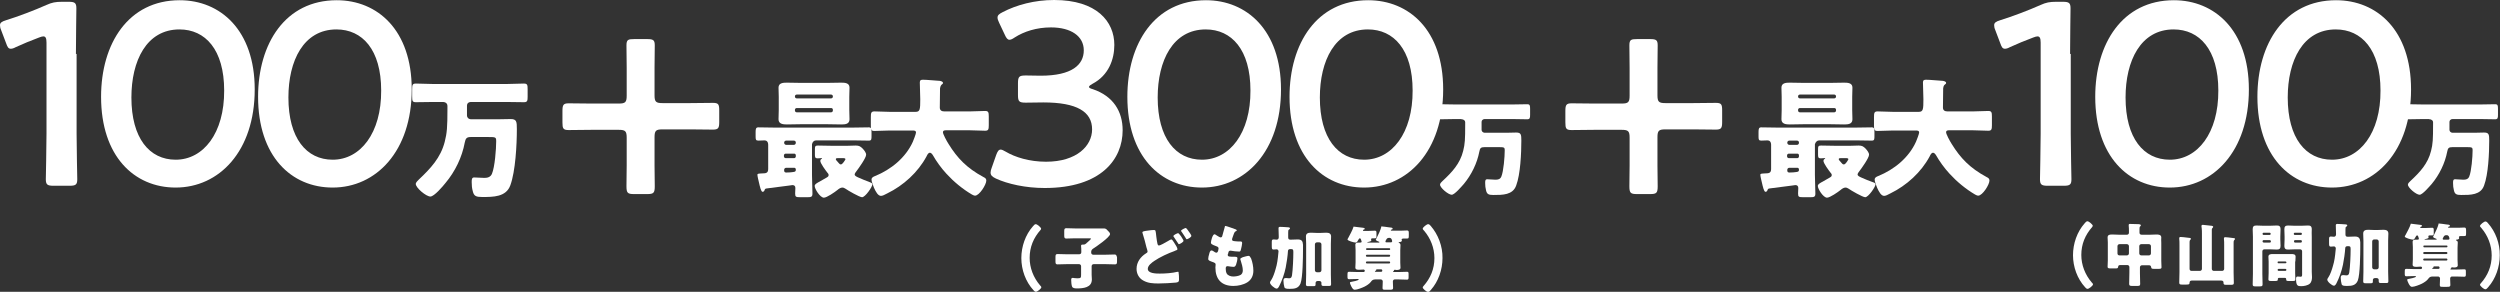
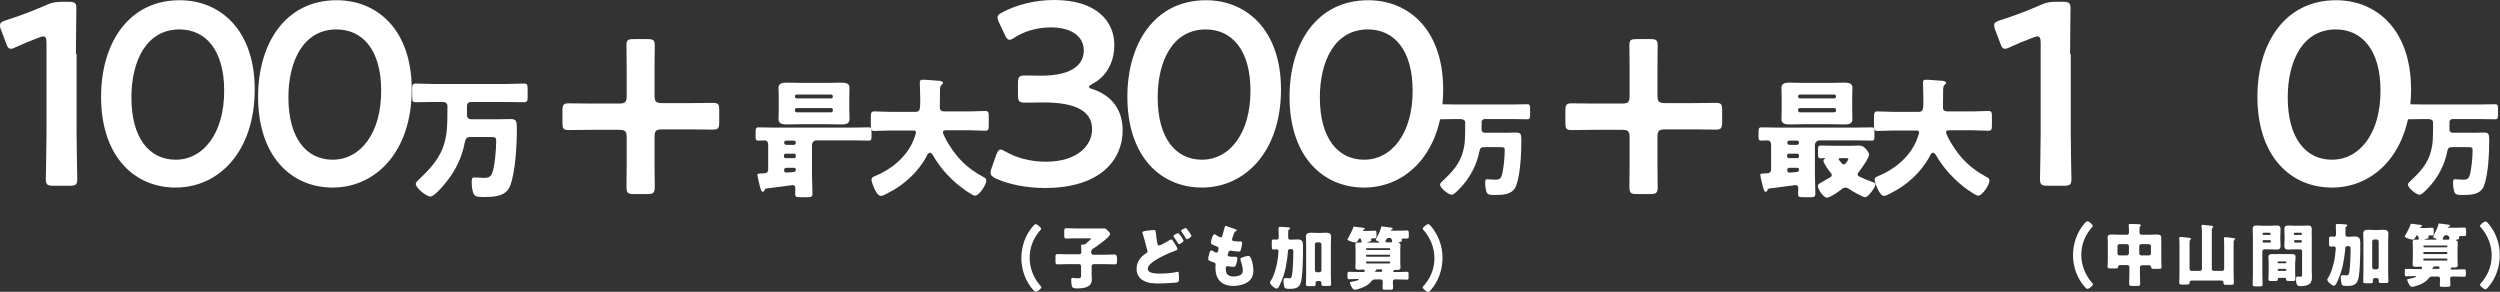
<svg xmlns="http://www.w3.org/2000/svg" version="1.1" id="レイヤー_1" x="0px" y="0px" viewBox="0 0 1113 129.9" style="enable-background:new 0 0 1113 129.9;" xml:space="preserve">
  <rect x="0" y="0" width="1113" height="129.9" fill="#333333" stroke="none" />
  <style type="text/css">
	.st0{fill:#FFFFFF;}
</style>
  <g>
    <path class="st0" d="M33.8,24c0-6.7,0.2-18.5,0.2-20.3c0-2.4-0.7-2.9-3.4-2.9h-3.1c-2.7,0-4.4,0.3-6.8,1.4C15.3,4.6,8.2,7.3,2.7,9   C0.7,9.6,0,10.2,0,11.2c0,0.6,0.1,1.3,0.5,2.2l2.2,5.8c0.6,1.7,1,2.5,2.1,2.5c0.6,0,1.3-0.2,2.2-0.7c3-1.4,6.9-3,10.4-4.3   c0.8-0.3,1.4-0.5,1.9-0.5c1,0,1.4,0.8,1.4,2.8v40.5c0,6.7-0.3,18.9-0.3,20.3c0,2.4,0.7,2.9,3.4,2.9h7.2c2.7,0,3.4-0.5,3.4-2.9   c0-1.4-0.3-13.6-0.3-20.3V24z" />
    <path class="st0" d="M80,0.1c-22.8,0-35,19.2-35,43c0,26.4,14.7,40.4,33.2,40.4c19.3,0,35.2-16.1,35.2-43.7   C113.4,13.4,98.1,0.1,80,0.1z M78.2,71.1c-11.7,0-19.7-9.6-19.7-27.7c0-16.3,6.7-30.3,21.4-30.3c11.5,0,19.9,9,19.9,27.2   C99.9,59.2,90.6,71.1,78.2,71.1z" />
    <path class="st0" d="M149.9,0.1c-22.8,0-35,19.2-35,43c0,26.4,14.7,40.4,33.2,40.4c19.3,0,35.2-16.1,35.2-43.7   C183.3,13.4,168.1,0.1,149.9,0.1z M148.1,71.1c-11.7,0-19.7-9.6-19.7-27.7c0-16.3,6.7-30.3,21.4-30.3c11.5,0,19.9,9,19.9,27.2   C169.8,59.2,160.5,71.1,148.1,71.1z" />
    <path class="st0" d="M197.1,45.4c1.5,0,2.1,0.9,2.1,1.7v1.4c0,8.1-0.2,10.7-1.2,14.6c-1.8,7.1-6.3,11.9-11.5,16.8   c-0.5,0.5-1.4,1.3-1.4,2c0,1.7,4.6,5.6,6.5,5.6c1.7,0,5.6-4.6,6.7-6c4.3-5.1,7.4-11.5,8.6-18c0.4-1.9,0.8-2.5,2.8-2.5h7.3   c3.7,0,3.9,0,3.9,1.9c0,3.4-0.6,11.5-1.9,14.5c-0.6,1.4-1.9,1.8-3.3,1.8c-1.5,0-3.3-0.2-4.6-0.2c-1.1,0-1.1,1-1.1,2.1   c0,1.4,0.1,2.7,0.5,4.1c0.5,2.1,1.5,2.5,4.1,2.5c5.1,0,10.7,0,12.6-5.2c2.3-6.3,2.9-18.1,2.9-25c0-3.4-0.1-4.5-2.8-4.5   c-1.9,0-4.1,0.1-5.6,0.1h-11.9c-1.3,0-1.9-0.9-1.9-1.6V47c0-0.8,0.5-1.6,1.9-1.6h15.6c2.7,0,5.3,0.1,7.9,0.1c1.5,0,1.6-0.7,1.6-2.5   v-3.2c0-2-0.1-2.6-1.7-2.6c-2.6,0-5.2,0.2-7.8,0.2H193c-2.6,0-5.2-0.2-7.8-0.2c-1.6,0-1.7,0.6-1.7,2.6V43c0,1.9,0.1,2.5,1.6,2.5   c2.6,0,5.2-0.1,7.9-0.1H197.1z" />
    <path class="st0" d="M291.4,61.1c0-2.9,0.6-3.5,3.5-3.5h12.5c3.6,0,8.5,0.1,10,0.1c2.4,0,2.8-0.7,2.8-3.4v-5.1   c0-2.7-0.3-3.4-2.8-3.4c-1.5,0-6.4,0.1-10,0.1h-12.5c-2.9,0-3.5-0.6-3.5-3.5V30.2c0-3.6,0.1-8.5,0.1-10c0-2.4-0.7-2.8-3.4-2.8h-5.8   c-2.7,0-3.4,0.3-3.4,2.8c0,1.5,0.1,6.4,0.1,10v12.4c0,2.9-0.6,3.5-3.5,3.5h-12.3c-3.6,0-8.5-0.1-10-0.1c-2.4,0-2.8,0.7-2.8,3.4v5.1   c0,2.7,0.3,3.4,2.8,3.4c1.5,0,6.4-0.1,10-0.1h12.3c2.9,0,3.5,0.6,3.5,3.5v12.3c0,3.1-0.1,8.1-0.1,9.3c0,3,0.5,3.5,3.4,3.5h5.8   c2.9,0,3.4-0.5,3.4-3.5c0-1.4-0.1-6.1-0.1-9.3V61.1z" />
    <g>
      <path class="st0" d="M363.3,62.5H380c2.3,0,4.6,0.1,6.8,0.1c1.2,0,1.2-0.6,1.2-2.1v-1.7c0-1.5-0.1-2.1-1.2-2.1    c-2.3,0-4.6,0.1-6.9,0.1h-35.4c-2.3,0-4.6-0.1-6.9-0.1c-1,0-1.2,0.6-1.2,2v2.1c0,1.3,0.1,1.8,1.2,1.8c0.9,0,1.9-0.1,2.8-0.1    c0.8,0,1.6,0.5,1.6,2v10.7c0,1.8-0.9,2-2.7,2c-1.7,0.1-2.1,0.1-2.1,0.6c0,0.6,0.5,2.7,0.7,3.5c0.4,1.7,0.9,4.1,1.6,4.1    c0.5,0,0.8-0.4,0.9-0.8c0.2-0.5,0.3-0.6,0.9-0.7c0.9-0.1,7.3-0.9,10.1-1.3c0.7-0.1,1.3-0.2,1.4-0.2c0.9,0,1.3,0.5,1.3,1.3    c0,0.9-0.1,1.8-0.1,2.4c0,1.6,0.3,1.7,2.6,1.7h2.7c1.8,0,2.4-0.1,2.4-1.6c0-2.8-0.2-5.6-0.2-8.3V64.2    C361.7,63.2,362.4,62.5,363.3,62.5z M354.3,75.6c0,0.7-0.3,0.9-1.3,1c-0.7,0.1-1.6,0.2-2.7,0.2H350c-0.5,0-0.9-0.2-0.9-0.9v-0.3    c0-0.5,0.4-0.9,0.9-0.9h3.6c0.4,0,0.7,0.3,0.7,0.8V75.6z M354.3,69.6c0,0.4-0.3,0.8-0.7,0.8h-3.8c-0.4,0-0.8-0.3-0.8-0.8v-0.4    c0-0.4,0.3-0.8,0.8-0.8h3.8c0.4,0,0.7,0.3,0.7,0.8V69.6z M354.3,63.6c0,0.5-0.4,0.9-0.9,0.9H350c-0.5,0-0.9-0.5-0.9-0.9v-0.1    c0-0.5,0.4-0.9,0.9-0.9h3.4c0.6,0,0.9,0.4,0.9,0.9V63.6z" />
      <path class="st0" d="M346.6,53.1c0,2.1,2,2.3,3.7,2.3c2.1,0,4.2-0.1,6.3-0.1h11.6c2.1,0,4.2,0.1,6.3,0.1c1.7,0,3.7-0.1,3.7-2.3    c0-1-0.1-2.5-0.1-4.1v-5.9c0-1.5,0.1-2.9,0.1-4.1c0-2.1-2.1-2.2-3.7-2.2c-2.1,0-4.2,0.1-6.3,0.1h-11.6c-2.1,0-4.2-0.1-6.3-0.1    c-1.6,0-3.7,0.1-3.7,2.2c0,1,0.1,2.4,0.1,4.1V49C346.7,50.7,346.6,52.2,346.6,53.1z M353.9,42.9c0-0.4,0.3-0.8,0.8-0.8H370    c0.4,0,0.8,0.3,0.8,0.8V43c0,0.4-0.3,0.8-0.8,0.8h-15.3c-0.4,0-0.8-0.3-0.8-0.8V42.9z M353.9,48.9c0-0.4,0.3-0.8,0.8-0.8H370    c0.5,0,0.8,0.3,0.8,0.8v0.3c0,0.4-0.3,0.8-0.8,0.8h-15.3c-0.4,0-0.8-0.3-0.8-0.8V48.9z" />
-       <path class="st0" d="M387,81c-1.6-0.6-3.2-1.2-4.7-1.9c-0.9-0.4-1.8-0.8-1.8-1.4c0-0.5,0.5-1.1,0.8-1.5c1-1.3,4.3-5.9,4.3-7.3    c0-1-0.9-2-1.5-2.7c-1-1-1.6-1.4-3.1-1.4c-1.2,0-2.3,0.1-3.5,0.1H370c-2,0-3.9-0.1-5.9-0.1c-1.2,0-1.3,0.4-1.3,1.6v2.4    c0,1.2,0.1,1.7,1.2,1.7c0.5,0,1.1-0.1,1.6-0.1c0.1,0,0.4,0,0.4,0.1c0,0.1,0,0.1-0.3,0.3c-0.3,0.1-0.5,0.5-0.5,0.8    c0,1.1,2.4,4.3,3.1,5.2c0.3,0.3,0.6,0.7,0.6,1.1c0,0.6-0.3,0.8-0.8,1.1c-1.1,0.7-2.2,1.2-3.3,1.9l-0.4,0.2    c-0.8,0.5-1.7,0.9-1.7,1.7c0,1.3,2.4,5.2,4.1,5.2c1.3,0,4.9-2.5,6-3.4c0.6-0.5,1.4-1.1,2.2-1.1c0.5,0,0.9,0.2,1.4,0.5    c1.1,0.8,6.3,3.8,7.4,3.8c1.4,0,4.6-4.6,4.6-5.8C388.3,81.5,387.8,81.3,387,81z M374.4,73.2c-0.4,0-0.7-0.2-0.9-0.5    c-0.3-0.3-0.5-0.6-0.7-0.8c-0.5-0.5-0.7-0.8-0.7-1c0-0.5,0.5-0.5,0.9-0.5h2.2c0.8,0,1.2,0.1,1.2,0.5    C376.3,71.2,375.1,73.2,374.4,73.2z" />
    </g>
    <path class="st0" d="M419.3,37.6c0.3-0.2,0.5-0.3,0.5-0.7c0-0.6-0.9-0.8-1.4-0.9c-2-0.1-5.7-0.5-7.5-0.5c-0.9,0-1.4,0.2-1.4,1.2   c0,2.5,0.2,5,0.2,7.5c0,4.5-0.1,5.6-2.1,5.6h-11.4c-2.3,0-4.6-0.2-6.9-0.2c-1.5,0-1.6,0.7-1.6,2.7v3.5c0,1.9,0.1,2.5,1.6,2.5   c2.3,0,4.6-0.2,6.9-0.2h10.1c0.6,0,1.5,0,1.5,0.9c0,0.6-1.1,3.4-1.4,4.1c-3.2,7.1-9.7,12.4-16.9,15.3c-0.7,0.3-1.5,0.6-1.5,1.6   c0,0.9,0.8,2.8,1.1,3.6c0.8,1.8,1.8,3.6,3.1,3.6c0.7,0,1.7-0.5,2.4-0.9c0.1-0.1,0.3-0.1,0.4-0.2c7.2-3.5,13.7-9.4,17.5-16.5   c0.3-0.6,0.7-1.6,1.5-1.6c0.5,0,0.9,0.5,1.2,0.9c1.7,3,3.8,5.9,6.2,8.5c3.2,3.5,7.2,6.8,11.3,9.2c0.4,0.2,0.9,0.5,1.4,0.5   c1.9,0,5-4.9,5-6.7c0-0.9-0.5-1.2-1.3-1.6c-7.4-4-11.6-8.4-15.5-14.7c-0.9-1.4-2.5-4.4-2.5-5.2c0-0.9,0.9-0.9,1.4-0.9h10.5   c2.3,0,4.6,0.2,6.9,0.2c1.4,0,1.6-0.6,1.6-2.4v-4c0-1.8-0.2-2.4-1.6-2.4c-2.3,0-4.6,0.2-6.9,0.2h-11.3c-1.2,0-2-0.5-2-1.7   c0-2.9,0.1-5.7,0.1-8.6C418.6,38.9,418.7,38.1,419.3,37.6z" />
    <path class="st0" d="M486.4,37.3c7.2-3.8,9.7-10.9,9.7-17.3c0-10.4-7.8-20-26.8-20c-8.7,0-16.8,2.2-22.9,5.4   c-1.6,0.8-2.3,1.4-2.3,2.4c0,0.6,0.2,1.3,0.7,2.3l2.5,5.3c0.7,1.6,1.3,2.3,2.1,2.3c0.6,0,1.3-0.3,2.3-1c4.2-2.7,9.8-4.5,16.2-4.5   c8.9,0,14.6,3.9,14.6,10.2c0,6.4-5.2,11.3-19.2,11.3c-2.2,0-5.3-0.1-6.6-0.1c-3,0-3.5,0.5-3.5,3.5v5.2c0,2.9,0.5,3.4,3.5,3.4   c1.2,0,5.2-0.1,7.8-0.1c14.9,0,21.7,4.1,21.7,12c0,7.3-6.8,14.4-20.5,14.4c-7.4,0-13.8-2-18-4.5c-1-0.6-1.7-0.9-2.2-0.9   c-0.9,0-1.4,0.8-2,2.4l-2,5.7c-0.3,0.8-0.5,1.5-0.5,2.1c0,1.2,0.7,1.9,2.4,2.7c5.2,2.4,13.2,4.2,21.7,4.2   c25.2,0,34.7-12.9,34.7-25.7c0-8.3-4.1-15.2-13.3-18.3c-1.2-0.3-1.7-0.7-1.7-1C484.9,38.2,485.5,37.8,486.4,37.3z" />
    <g>
      <path class="st0" d="M536.9,0.1c-22.8,0-35,19.2-35,43c0,26.4,14.7,40.4,33.2,40.4c19.3,0,35.2-16.1,35.2-43.7    C570.3,13.4,555,0.1,536.9,0.1z M535.1,71.1c-11.7,0-19.7-9.6-19.7-27.7c0-16.3,6.7-30.3,21.4-30.3c11.5,0,19.9,9,19.9,27.2    C556.8,59.2,547.5,71.1,535.1,71.1z" />
      <path class="st0" d="M609.1,0.1c-22.8,0-35,19.2-35,43c0,26.4,14.7,40.4,33.2,40.4c19.3,0,35.2-16.1,35.2-43.7    C642.5,13.4,627.3,0.1,609.1,0.1z M607.3,71.1c-11.7,0-19.7-9.6-19.7-27.7c0-16.3,6.7-30.3,21.4-30.3c11.5,0,19.9,9,19.9,27.2    C629,59.2,619.7,71.1,607.3,71.1z" />
    </g>
    <path class="st0" d="M650.6,53.1c1.2,0,1.7,0.7,1.7,1.3v1.1c0,6.5-0.1,8.6-0.9,11.7c-1.4,5.7-5,9.5-9.2,13.4   c-0.4,0.4-1.1,1-1.1,1.6c0,1.4,3.7,4.5,5.2,4.5c1.3,0,4.4-3.7,5.4-4.8c3.4-4.1,5.9-9.2,6.9-14.4c0.3-1.5,0.6-2,2.3-2h5.8   c3,0,3.2,0,3.2,1.5c0,2.7-0.5,9.2-1.5,11.6c-0.5,1.2-1.5,1.4-2.6,1.4c-1.2,0-2.6-0.2-3.7-0.2c-0.9,0-0.9,0.8-0.9,1.7   c0,1.1,0.1,2.2,0.4,3.3c0.4,1.7,1.2,2,3.3,2c4.1,0,8.6,0,10.1-4.2c1.9-5,2.3-14.5,2.3-20c0-2.7-0.1-3.6-2.3-3.6   c-1.5,0-3.2,0.1-4.4,0.1h-9.5c-1,0-1.5-0.7-1.5-1.3v-3.5c0-0.6,0.4-1.3,1.5-1.3h12.5c2.1,0,4.2,0.1,6.3,0.1c1.2,0,1.3-0.6,1.3-2   v-2.6c0-1.6-0.1-2.1-1.3-2.1c-2.1,0-4.2,0.1-6.3,0.1h-26c-2.1,0-4.2-0.1-6.3-0.1c-1.3,0-1.3,0.5-1.3,2.1v2.6c0,1.5,0.1,2,1.3,2   c2.1,0,4.2-0.1,6.3-0.1H650.6z" />
    <path class="st0" d="M737.9,61.1c0-2.9,0.6-3.5,3.5-3.5h12.5c3.6,0,8.5,0.1,10,0.1c2.4,0,2.8-0.7,2.8-3.4v-5.1   c0-2.7-0.3-3.4-2.8-3.4c-1.5,0-6.4,0.1-10,0.1h-12.5c-2.9,0-3.5-0.6-3.5-3.5V30.2c0-3.6,0.1-8.5,0.1-10c0-2.4-0.7-2.8-3.4-2.8h-5.8   c-2.7,0-3.4,0.3-3.4,2.8c0,1.5,0.1,6.4,0.1,10v12.4c0,2.9-0.6,3.5-3.5,3.5h-12.3c-3.6,0-8.5-0.1-10-0.1c-2.4,0-2.8,0.7-2.8,3.4v5.1   c0,2.7,0.3,3.4,2.8,3.4c1.5,0,6.4-0.1,10-0.1h12.3c2.9,0,3.5,0.6,3.5,3.5v12.3c0,3.1-0.1,8.1-0.1,9.3c0,3,0.5,3.5,3.4,3.5h5.8   c2.9,0,3.4-0.5,3.4-3.5c0-1.4-0.1-6.1-0.1-9.3V61.1z" />
    <g>
      <path class="st0" d="M809.9,62.5h16.6c2.3,0,4.6,0.1,6.8,0.1c1.2,0,1.2-0.6,1.2-2.1v-1.7c0-1.5-0.1-2.1-1.2-2.1    c-2.3,0-4.6,0.1-6.9,0.1h-35.4c-2.3,0-4.6-0.1-6.9-0.1c-1,0-1.2,0.6-1.2,2v2.1c0,1.3,0.1,1.8,1.2,1.8c0.9,0,1.9-0.1,2.8-0.1    c0.8,0,1.6,0.5,1.6,2v10.7c0,1.8-0.9,2-2.7,2c-1.7,0.1-2.1,0.1-2.1,0.6c0,0.6,0.5,2.7,0.7,3.5c0.4,1.7,0.9,4.1,1.6,4.1    c0.5,0,0.8-0.4,0.9-0.8c0.2-0.5,0.3-0.6,0.9-0.7c0.9-0.1,7.3-0.9,10.1-1.3c0.7-0.1,1.3-0.2,1.4-0.2c0.9,0,1.3,0.5,1.3,1.3    c0,0.9-0.1,1.8-0.1,2.4c0,1.6,0.3,1.7,2.6,1.7h2.7c1.8,0,2.4-0.1,2.4-1.6c0-2.8-0.2-5.6-0.2-8.3V64.2    C808.3,63.2,809,62.5,809.9,62.5z M800.9,75.6c0,0.7-0.3,0.9-1.3,1c-0.7,0.1-1.6,0.2-2.7,0.2h-0.3c-0.5,0-0.9-0.2-0.9-0.9v-0.3    c0-0.5,0.4-0.9,0.9-0.9h3.6c0.4,0,0.7,0.3,0.7,0.8V75.6z M800.9,69.6c0,0.4-0.3,0.8-0.7,0.8h-3.8c-0.4,0-0.8-0.3-0.8-0.8v-0.4    c0-0.4,0.3-0.8,0.8-0.8h3.8c0.4,0,0.7,0.3,0.7,0.8V69.6z M800.9,63.6c0,0.5-0.4,0.9-0.9,0.9h-3.4c-0.5,0-0.9-0.5-0.9-0.9v-0.1    c0-0.5,0.4-0.9,0.9-0.9h3.4c0.6,0,0.9,0.4,0.9,0.9V63.6z" />
      <path class="st0" d="M793.1,53.1c0,2.1,2,2.3,3.7,2.3c2.1,0,4.2-0.1,6.3-0.1h11.6c2.1,0,4.2,0.1,6.3,0.1c1.7,0,3.7-0.1,3.7-2.3    c0-1-0.1-2.5-0.1-4.1v-5.9c0-1.5,0.1-2.9,0.1-4.1c0-2.1-2.1-2.2-3.7-2.2c-2.1,0-4.2,0.1-6.3,0.1h-11.6c-2.1,0-4.2-0.1-6.3-0.1    c-1.6,0-3.7,0.1-3.7,2.2c0,1,0.1,2.4,0.1,4.1V49C793.2,50.7,793.1,52.2,793.1,53.1z M800.5,42.9c0-0.4,0.3-0.8,0.8-0.8h15.3    c0.4,0,0.8,0.3,0.8,0.8V43c0,0.4-0.3,0.8-0.8,0.8h-15.3c-0.4,0-0.8-0.3-0.8-0.8V42.9z M800.5,48.9c0-0.4,0.3-0.8,0.8-0.8h15.3    c0.5,0,0.8,0.3,0.8,0.8v0.3c0,0.4-0.3,0.8-0.8,0.8h-15.3c-0.4,0-0.8-0.3-0.8-0.8V48.9z" />
      <path class="st0" d="M833.5,81c-1.6-0.6-3.2-1.2-4.7-1.9c-0.9-0.4-1.8-0.8-1.8-1.4c0-0.5,0.5-1.1,0.8-1.5c1-1.3,4.3-5.9,4.3-7.3    c0-1-0.9-2-1.5-2.7c-1-1-1.6-1.4-3.1-1.4c-1.2,0-2.3,0.1-3.5,0.1h-7.4c-2,0-3.9-0.1-5.9-0.1c-1.2,0-1.3,0.4-1.3,1.6v2.4    c0,1.2,0.1,1.7,1.2,1.7c0.5,0,1.1-0.1,1.6-0.1c0.1,0,0.4,0,0.4,0.1c0,0.1,0,0.1-0.3,0.3c-0.3,0.1-0.5,0.5-0.5,0.8    c0,1.1,2.4,4.3,3.1,5.2c0.3,0.3,0.6,0.7,0.6,1.1c0,0.6-0.3,0.8-0.8,1.1c-1.1,0.7-2.2,1.2-3.3,1.9l-0.4,0.2    c-0.8,0.5-1.7,0.9-1.7,1.7c0,1.3,2.4,5.2,4.1,5.2c1.3,0,4.9-2.5,6-3.4c0.6-0.5,1.4-1.1,2.2-1.1c0.5,0,0.9,0.2,1.4,0.5    c1.1,0.8,6.3,3.8,7.4,3.8c1.4,0,4.6-4.6,4.6-5.8C834.9,81.5,834.4,81.3,833.5,81z M820.9,73.2c-0.4,0-0.7-0.2-0.9-0.5    c-0.3-0.3-0.5-0.6-0.7-0.8c-0.5-0.5-0.7-0.8-0.7-1c0-0.5,0.5-0.5,0.9-0.5h2.2c0.8,0,1.2,0.1,1.2,0.5    C822.8,71.2,821.7,73.2,820.9,73.2z" />
    </g>
    <path class="st0" d="M865.9,37.6c0.3-0.2,0.5-0.3,0.5-0.7c0-0.6-0.9-0.8-1.4-0.9c-2-0.1-5.7-0.5-7.5-0.5c-0.9,0-1.4,0.2-1.4,1.2   c0,2.5,0.2,5,0.2,7.5c0,4.5-0.1,5.6-2.1,5.6h-11.4c-2.3,0-4.6-0.2-6.9-0.2c-1.5,0-1.6,0.7-1.6,2.7v3.5c0,1.9,0.1,2.5,1.6,2.5   c2.3,0,4.6-0.2,6.9-0.2h10.1c0.6,0,1.5,0,1.5,0.9c0,0.6-1.1,3.4-1.4,4.1c-3.2,7.1-9.7,12.4-16.9,15.3c-0.7,0.3-1.5,0.6-1.5,1.6   c0,0.9,0.8,2.8,1.1,3.6c0.8,1.8,1.8,3.6,3.1,3.6c0.7,0,1.7-0.5,2.4-0.9c0.1-0.1,0.3-0.1,0.4-0.2c7.2-3.5,13.7-9.4,17.5-16.5   c0.3-0.6,0.7-1.6,1.5-1.6c0.5,0,0.9,0.5,1.2,0.9c1.7,3,3.8,5.9,6.2,8.5c3.2,3.5,7.2,6.8,11.3,9.2c0.4,0.2,0.9,0.5,1.4,0.5   c1.9,0,5-4.9,5-6.7c0-0.9-0.5-1.2-1.3-1.6c-7.4-4-11.6-8.4-15.5-14.7c-0.9-1.4-2.5-4.4-2.5-5.2c0-0.9,0.9-0.9,1.4-0.9h10.5   c2.3,0,4.6,0.2,6.9,0.2c1.4,0,1.6-0.6,1.6-2.4v-4c0-1.8-0.2-2.4-1.6-2.4c-2.3,0-4.6,0.2-6.9,0.2H867c-1.2,0-2-0.5-2-1.7   c0-2.9,0.1-5.7,0.1-8.6C865.2,38.9,865.2,38.1,865.9,37.6z" />
    <path class="st0" d="M921.6,24c0-6.7,0.2-18.5,0.2-20.3c0-2.4-0.7-2.9-3.4-2.9h-3.1c-2.7,0-4.4,0.3-6.8,1.4   C903.1,4.6,896,7.3,890.5,9c-2,0.6-2.7,1.2-2.7,2.2c0,0.6,0.1,1.3,0.5,2.2l2.2,5.8c0.6,1.7,1,2.5,2.1,2.5c0.6,0,1.3-0.2,2.2-0.7   c3-1.4,6.9-3,10.4-4.3c0.8-0.3,1.4-0.5,1.9-0.5c1,0,1.4,0.8,1.4,2.8v40.5c0,6.7-0.3,18.9-0.3,20.3c0,2.4,0.7,2.9,3.4,2.9h7.2   c2.7,0,3.4-0.5,3.4-2.9c0-1.4-0.3-13.6-0.3-20.3V24z" />
    <g>
-       <path class="st0" d="M967.8,0.1c-22.8,0-35,19.2-35,43c0,26.4,14.7,40.4,33.2,40.4c19.3,0,35.2-16.1,35.2-43.7    C1001.2,13.4,985.9,0.1,967.8,0.1z M966,71.1c-11.7,0-19.7-9.6-19.7-27.7c0-16.3,6.7-30.3,21.4-30.3c11.5,0,19.9,9,19.9,27.2    C987.7,59.2,978.4,71.1,966,71.1z" />
      <path class="st0" d="M1040,0.1c-22.8,0-35,19.2-35,43c0,26.4,14.7,40.4,33.2,40.4c19.3,0,35.2-16.1,35.2-43.7    C1073.4,13.4,1058.2,0.1,1040,0.1z M1038.2,71.1c-11.7,0-19.7-9.6-19.7-27.7c0-16.3,6.7-30.3,21.4-30.3c11.5,0,19.9,9,19.9,27.2    C1059.9,59.2,1050.6,71.1,1038.2,71.1z" />
    </g>
    <path class="st0" d="M1081.5,53.1c1.2,0,1.7,0.7,1.7,1.3v1.1c0,6.5-0.1,8.6-0.9,11.7c-1.4,5.7-5,9.5-9.2,13.4   c-0.4,0.4-1.1,1-1.1,1.6c0,1.4,3.7,4.5,5.2,4.5c1.3,0,4.4-3.7,5.4-4.8c3.4-4.1,5.9-9.2,6.9-14.4c0.3-1.5,0.6-2,2.3-2h5.8   c3,0,3.2,0,3.2,1.5c0,2.7-0.5,9.2-1.5,11.6c-0.5,1.2-1.5,1.4-2.6,1.4c-1.2,0-2.6-0.2-3.7-0.2c-0.9,0-0.9,0.8-0.9,1.7   c0,1.1,0.1,2.2,0.4,3.3c0.4,1.7,1.2,2,3.3,2c4.1,0,8.6,0,10.1-4.2c1.9-5,2.3-14.5,2.3-20c0-2.7-0.1-3.6-2.3-3.6   c-1.5,0-3.2,0.1-4.4,0.1h-9.5c-1,0-1.5-0.7-1.5-1.3v-3.5c0-0.6,0.4-1.3,1.5-1.3h12.5c2.1,0,4.2,0.1,6.3,0.1c1.2,0,1.3-0.6,1.3-2   v-2.6c0-1.6-0.1-2.1-1.3-2.1c-2.1,0-4.2,0.1-6.3,0.1h-26c-2.1,0-4.2-0.1-6.3-0.1c-1.3,0-1.3,0.5-1.3,2.1v2.6c0,1.5,0.1,2,1.3,2   c2.1,0,4.2-0.1,6.3-0.1H1081.5z" />
    <g>
      <path class="st0" d="M463.5,101.8c0-0.5-1.7-2-2.4-2c-0.4,0-0.9,0.5-1.2,0.9c-3.4,3.8-5.2,9.1-5.2,14.2c0,5.2,1.9,10.5,5.4,14.3    c0.3,0.3,0.6,0.7,1.1,0.7c0.6,0,2.4-1.4,2.4-2c0-0.3-0.3-0.6-0.6-0.9c-2.9-3.4-4.6-7.7-4.6-12.2c0-4.8,1.7-8.9,4.9-12.5    C463.4,102.2,463.5,102,463.5,101.8z" />
      <path class="st0" d="M496.2,113.3c-1.4,0-2.8,0.1-4.1,0.1h-5.4c-0.5,0-0.9-0.4-0.9-0.9v-0.3c0-0.6,0.2-1,0.7-1.4    c1.3-0.8,7.7-5.2,7.7-6.6c0-0.6-0.7-1.2-1.1-1.6c-0.6-0.7-0.9-0.9-1.8-0.9c-1.4,0-2.7,0-4.1,0h-8.7c-1.3,0-2.6-0.1-3.8-0.1    c-0.8,0-0.9,0.4-0.9,1.4v1.8c0,1,0.1,1.4,0.9,1.4c1.3,0,2.5-0.1,3.8-0.1h6.3c0.5,0,0.9,0,0.9,0.2s-1.1,1.2-1.7,1.7    c-0.2,0.1-0.3,0.2-0.3,0.3c-0.5,0.4-0.7,0.6-1.5,0.6h-0.3c-0.3,0-0.6,0.1-0.6,0.5c0,0.1,0,0.2,0,0.3c0.1,0.6,0.1,1.4,0.1,2.1v0.5    c0,0.6-0.4,0.9-1,0.9h-5.4c-1.4,0-2.8-0.1-4.2-0.1c-0.8,0-0.9,0.4-0.9,1.4v1.8c0,1,0.1,1.4,0.9,1.4c1.4,0,2.8-0.1,4.1-0.1h5.5    c0.5,0,0.9,0.4,0.9,0.9v3.7c0,1.4,0,1.7-1.7,1.7c-0.4,0-0.9-0.1-1.3-0.1c-0.2,0-0.5-0.1-0.7-0.1c-0.6,0-0.7,0.4-0.7,0.9    c0,0.7,0.1,2.4,0.4,3c0.3,0.7,1.2,0.8,2.1,0.8c2.8,0,6.7-0.3,6.7-4c0-0.7-0.1-1.4-0.1-2.1v-3.8c0-0.5,0.4-0.9,0.9-0.9h5.4    c1.4,0,2.8,0.1,4.1,0.1c0.8,0,0.9-0.4,0.9-1.4v-1.8C497,113.7,497,113.3,496.2,113.3z" />
      <path class="st0" d="M524.5,121c-0.1,0-0.2,0-0.3,0c-2.3,0.6-5.5,0.8-7.9,0.8c-1.4,0-5.3,0-5.3-2.1c0-1.5,1.8-2.8,3-3.6    c2.3-1.6,6.2-3.4,8.8-4.3c0.2-0.1,0.3-0.1,0.4-0.2c0.6-0.2,1-0.3,1-0.7c0-0.6-0.9-2-1.3-2.6c-0.4-0.6-1-1.7-1.4-1.7    c-0.3,0-1,0.4-1.3,0.6c-1.5,0.9-3.7,2.1-4.2,2.1c-0.5,0-0.6-0.4-0.7-0.8c-0.2-0.8-0.3-1.7-0.5-3.1c-0.3-2.9-0.3-3-1.1-3    c-0.6,0-1.5,0.1-2.2,0.2c-2.3,0.3-2.9,0.4-2.9,0.9c0,0.1,0.1,0.3,0.1,0.4c0.7,2.1,1.2,4.2,1.7,6.2c0.1,0.3,0.5,1.5,0.5,1.8    c0,0.5-0.3,0.7-0.7,0.9c-2.4,1.5-4.2,3.9-4.2,6.9c0,2.2,1.1,4.2,3,5.2c2.1,1.2,4.4,1.3,6.8,1.3c1.9,0,6.1-0.2,7.8-0.4    c1.1-0.2,1.3-0.4,1.3-1.4c0-0.8,0-2.1-0.2-3C524.8,121.2,524.7,121,524.5,121z" />
      <path class="st0" d="M528.2,101.7c-0.2-0.2-0.2-0.2-0.3-0.2c-0.3,0-2.1,0.8-2.1,1.3c0,0.1,0.1,0.2,0.2,0.3    c0.6,0.9,1.3,1.9,1.9,2.9c0.1,0.2,0.2,0.5,0.5,0.5c0.3,0,2-0.9,2-1.5c0-0.3-0.9-1.7-1.2-2C528.8,102.4,528.5,102,528.2,101.7z" />
      <path class="st0" d="M524.5,103.8c-0.3,0-2.1,0.8-2.1,1.3c0,0.2,0.1,0.3,0.2,0.4c0.6,0.9,1,1.5,1.6,2.4c0.5,0.8,0.5,0.8,0.7,0.8    c0.3,0,2-0.9,2-1.5c0-0.3-0.7-1.3-1.1-2C525.6,105,524.8,103.8,524.5,103.8z" />
      <path class="st0" d="M555.9,113.9c-0.5,0-1.9,0.4-2.6,0.6c-0.9,0.4-1.1,0.5-1.1,0.9c0,0.2,0.1,0.4,0.2,0.7    c0.4,1.3,0.9,2.9,0.9,4.3c0,0.8-0.3,1.6-1,2c-0.9,0.5-2.3,0.7-3.3,0.7c-1,0-2.4-0.4-2.9-1.4c-0.3-0.6-0.4-1.3-0.4-2v-0.2    c0-0.4,0.1-1,0.7-1c0.1,0,0.2,0,0.2,0c0.7,0.1,1.9,0.3,2.5,0.3c0.7,0,0.9-0.3,1.2-1c0.3-0.8,0.6-2.1,0.6-2.9    c0-0.5-0.5-0.6-1.3-0.6c-2.2,0-3,0-3-0.8c0-0.1,0-0.4,0.1-0.5l0.1-0.2c0.1-0.6,0.2-1.2,0.9-1.2c0.1,0,0.2,0,0.2,0    c0.9,0.2,2.9,0.4,3.8,0.4c0.5,0,0.6-0.3,0.8-1.1c0.2-0.7,0.5-2.1,0.5-2.7c0-0.7-0.4-0.7-0.9-0.7c-0.7,0-1.5,0-2.2-0.1    c-1-0.1-1.4-0.2-1.4-0.8c0-0.2,0.1-0.3,0.1-0.5l0.6-1.7c0.4-1.1,0.6-1.3,1.1-1.5c0.2-0.1,0.3-0.1,0.3-0.3c0-0.2-0.2-0.4-0.5-0.5    c-0.6-0.2-4.1-1.5-4.5-1.5c-0.3,0-0.3,0.2-0.4,0.7c-0.3,1.2-0.8,2.7-1,3.6c-0.1,0.5-0.3,0.8-0.8,0.8c-0.3,0-1.1-0.5-1.6-0.8    c-0.5-0.3-0.8-0.6-1.1-0.6c-0.9,0-1.6,3.1-1.6,3.7c0,0.5,0.1,0.8,2.6,1.7c0.5,0.2,0.8,0.4,0.8,1c0,0.2-0.1,0.6-0.2,1    c-0.2,0.6-0.5,0.8-0.7,0.8c-0.4,0-1-0.3-1.3-0.6c-0.3-0.2-0.6-0.4-0.9-0.4c-0.7,0-0.9,0.9-1.1,1.7c-0.2,0.6-0.4,1.5-0.4,2.1    c0,0.6,0.4,0.8,2.4,1.5c0.4,0.2,0.9,0.3,0.9,1c0,0.1-0.1,1-0.1,1.3c0,5.2,2.7,8.2,8,8.2c2.1,0,4.4-0.5,6.2-1.6    c1.9-1.2,2.7-3.1,2.7-5.2c0-1.8-0.4-3.8-1-5.4C556.6,114.5,556.4,113.9,555.9,113.9z" />
      <path class="st0" d="M592.5,108.5c0-1.2,0.1-2.4,0.1-3.2c0-1.4-1-1.7-2.2-1.7c-0.9,0-1.8,0.1-2.7,0.1h-1.3c-0.9,0-1.8-0.1-2.7-0.1    c-1.2,0-2.3,0.2-2.3,1.7c0,1.1,0.1,2.1,0.1,3.2v13.8c0,1.3-0.1,2.9-0.1,4.3c0,0.7,0.4,0.8,1,0.8h2.4c0.8,0,0.9-0.2,0.9-0.9    c0-0.2,0-0.3,0-0.5c0-0.5,0.3-0.9,1-0.9h0.6c0.7,0,1,0.4,1,0.8c0,0.2,0,0.3,0,0.5c0,0.7,0.2,0.9,0.9,0.9h2.5    c0.6,0,0.9-0.1,0.9-0.8c0-1.4-0.1-2.9-0.1-4.3V108.5z M588.3,120.3c0,0.5-0.4,0.9-0.9,0.9h-1.1c-0.5,0-0.9-0.4-0.9-0.9v-11.5    c0-0.5,0.4-0.9,0.9-0.9h1.1c0.5,0,0.9,0.4,0.9,0.9V120.3z" />
      <path class="st0" d="M577.7,106.6c-1,0-2,0.1-3,0.1h-0.2c-0.7,0-1-0.3-1-1v-2.1c0-0.9,0-1.2,0.4-1.4c0.2-0.2,0.4-0.3,0.4-0.5    c0-0.4-0.4-0.5-0.7-0.5c-0.8-0.1-3.5-0.2-3.7-0.2c-0.4,0-0.7,0.1-0.7,0.6c0,0.5,0.1,2.3,0.1,3.7v0.4c0,0.7-0.5,1-0.9,1    c-0.5,0-0.9-0.1-1.4-0.1c-0.6,0-0.8,0.3-0.8,1v1.9c0,1.3,0.1,1.6,0.8,1.6c0.5,0,0.9-0.1,1.4-0.1c0.4,0,0.8,0.4,0.8,0.9    c0,0.1-0.1,0.9-0.1,1c-0.2,2.3-0.5,4.7-1.2,6.9c-0.4,1.5-1.2,3.8-1.9,4.8c-0.5,0.7-0.6,1-0.6,1.2c0,0.9,2.1,2.7,3,2.7    c0.4,0,0.8-0.5,1.1-1.1c1.2-2.3,2.4-5.7,2.9-8.3c0.4-1.9,0.9-5.4,1-7.3c0-0.6,0.4-0.9,1-0.9h0.2c1,0,1.2,0.1,1.2,1.3    c0,2.8-0.2,7.7-0.6,10.4c-0.2,0.9-0.4,1.3-1.3,1.3c-0.4,0-0.7-0.1-1.1-0.1c-0.1,0-0.3,0-0.5,0c-0.8,0-0.9,0.6-0.9,1.2    c0,0.9,0.2,2.1,0.4,2.8c0.2,0.7,0.9,0.8,2.4,0.8c2.1,0,3.9-0.2,4.8-2.4c1-2.6,1.1-11.7,1.1-14.8V109    C580,107.3,579.5,106.6,577.7,106.6z" />
      <path class="st0" d="M626.4,102.6c-0.9,0-1.8,0.1-2.7,0.1h-4.2c-0.1,0-0.3,0-0.3-0.2c0-0.2,0.2-0.2,0.3-0.3c0.2,0,0.5-0.1,0.5-0.4    c0-0.5-0.7-0.5-1.7-0.6c-0.4-0.1-3-0.4-3.2-0.4s-0.2,0.1-0.2,0.4c-0.3,1.2-1.2,3.2-1.8,4.3c0,0.1-0.1,0.2-0.2,0.4    c-0.2,0.3-0.4,0.8-0.4,0.8c0,0.4,1.1,0.8,1.4,0.9c0.1,0,0.2,0.1,0.2,0.2c0,0.2-0.2,0.2-0.2,0.2h-5c-0.1,0-0.2-0.1-0.2-0.1    s0.1-0.2,0.5-0.2c0.2,0,1.3-0.3,1.3-0.6c0-0.2-0.1-0.3-0.1-0.5c0-0.5,0.4-0.5,0.8-0.5c0.1,0,0.5,0,0.8,0c0.7,0,0.8-0.2,0.8-0.9    v-1.5c0-0.7-0.1-1-0.7-1c-0.9,0-1.8,0.1-2.7,0.1H607c-0.2,0-0.2-0.1-0.2-0.2c0-0.1,0.1-0.3,0.3-0.4c0.1,0,0.5-0.1,0.5-0.3    c0-0.4-0.6-0.5-0.8-0.5c-0.6-0.1-3.9-0.5-4.1-0.5c-0.2,0-0.2,0.1-0.2,0.3c-0.3,1.1-1.7,3.7-2.3,4.8c-0.1,0.1-0.3,0.5-0.3,0.6    c0,0.6,2.9,1.4,3.7,1.4c0.5,0,0.7-0.5,1-1c0.2-0.4,0.5-0.9,0.8-0.9c0.4,0,0.5,0.5,0.6,0.8c0.1,0.2,0.2,0.6,0.2,0.7    c0,0.3-0.3,0.4-0.6,0.4c-0.2,0-0.4,0-0.6,0c-0.7,0-1.6,0-1.6,1c0,0.8,0.1,1.5,0.1,2.3v5.5c0,0.8-0.1,1.5-0.1,2.3c0,1,1,1,1.7,1    c0.6,0,1.3-0.1,1.9-0.1c0.3,0,0.6,0.2,0.6,0.5c0,0.3-0.2,0.6-0.5,0.6h-2.8c-1.2,0-2.5-0.1-3.7-0.1c-0.7,0-0.7,0.3-0.7,1.6v0.6    c0,0.8,0.1,1.1,0.7,1.1c1.3,0,2.6-0.1,4-0.1c0.1,0,0.3,0.1,0.3,0.2c0,0.5-2.8,1-3.4,1.1c-0.3,0-0.5,0.1-0.5,0.4    c0,0.4,0.5,1.4,0.7,1.8c0.4,0.7,0.8,1.3,1.4,1.3c1.1,0,3.4-0.9,4.4-1.4c1-0.5,2.2-1.3,2.8-2.1c0.4-0.6,0.9-1.1,1.9-1.1h2.5    c0.5,0,0.9,0.4,0.9,0.9c0,1.1-0.1,2.4-0.1,2.9c0,0.8,0.4,0.8,1.4,0.8h1.8c1.1,0,1.5-0.1,1.5-0.8c0-0.7-0.1-1.8-0.1-2.9    c0-0.5,0.4-0.9,0.8-0.9h1.8c1.3,0,2.5,0.1,3.7,0.1c0.6,0,0.7-0.3,0.7-1.1V122c0-0.8-0.1-1-0.7-1c-1.3,0-2.5,0.1-3.7,0.1h-2.1    c-0.2,0-0.4,0-0.4-0.2c0-0.1,0.1-0.2,0.2-0.2c0.1-0.1,0.2-0.2,0.2-0.3c0-0.1,0-0.3,0.4-0.3c0.2,0,0.5,0.1,0.8,0.1    c0.7,0,1.7-0.1,1.7-1c0-0.8-0.1-1.5-0.1-2.3v-5.5c0-0.8,0.1-1.5,0.1-2.3c0-0.6-0.4-0.9-0.6-0.9c-0.1,0-0.2,0-0.2-0.2    c0-0.2,0.2-0.2,0.3-0.2c0.3,0,1.1-0.2,1.1-0.6c0,0,0-0.1,0-0.2c0-0.1-0.1-0.2-0.1-0.3c0-0.4,0.4-0.5,0.7-0.5c0.6,0,1.1,0,1.7,0    c0.8,0,0.8-0.2,0.8-1.7v-0.6C627.2,102.9,627.1,102.6,626.4,102.6z M614.9,121h-2.5c-0.1,0-0.3-0.1-0.3-0.2c0-0.1,0.1-0.2,0.2-0.2    c0.2-0.1,0.4-0.2,0.4-0.4v-0.1c0-0.2,0.2-0.2,0.4-0.2h1.8c0.3,0,0.5,0.3,0.5,0.6C615.4,120.8,615.2,121,614.9,121z M618.9,116.9    c0,0.2-0.2,0.4-0.4,0.4h-10c-0.2,0-0.4-0.2-0.4-0.4v-0.1c0-0.2,0.2-0.4,0.4-0.4h10C618.7,116.4,618.9,116.6,618.9,116.9    L618.9,116.9z M618.9,113.9c0,0.2-0.2,0.4-0.4,0.4h-10c-0.2,0-0.4-0.2-0.4-0.4v-0.1c0-0.2,0.2-0.4,0.4-0.4h10    C618.7,113.4,618.9,113.6,618.9,113.9L618.9,113.9z M618.9,111c0,0.2-0.2,0.3-0.3,0.3h-10.1c-0.2,0-0.3-0.1-0.3-0.3v-0.2    c0-0.2,0.2-0.3,0.3-0.3h10.1c0.2,0,0.3,0.2,0.3,0.3V111z M619.2,107.9h-2c-0.1,0-0.4,0-0.4-0.4c0-0.2,0.1-0.4,0.2-0.5l0.1-0.2    c0.2-0.4,0.5-0.9,1.2-0.9h0.4c0.3,0,0.6,0.2,0.8,0.5c0.1,0.2,0.3,0.8,0.3,1C619.7,107.8,619.5,107.9,619.2,107.9z" />
      <path class="st0" d="M636.9,100.5c-0.3-0.3-0.6-0.7-1.1-0.7c-0.6,0-2.4,1.4-2.4,2c0,0.3,0.3,0.6,0.6,0.9c2.9,3.4,4.6,7.7,4.6,12.2    c0,4.8-1.7,8.9-4.9,12.5c-0.2,0.2-0.3,0.4-0.3,0.6c0,0.5,1.7,2,2.4,2c0.4,0,0.9-0.5,1.2-0.9c3.4-3.8,5.2-9.1,5.2-14.2    C642.3,109.7,640.3,104.4,636.9,100.5z" />
    </g>
    <g>
      <path class="st0" d="M931.7,100.5c0-0.5-1.7-2-2.4-2c-0.4,0-0.9,0.5-1.2,0.9c-3.4,3.8-5.2,9.1-5.2,14.2c0,5.2,1.9,10.5,5.4,14.3    c0.3,0.3,0.6,0.7,1.1,0.7c0.6,0,2.4-1.4,2.4-2c0-0.3-0.3-0.6-0.6-0.9c-2.9-3.4-4.6-7.7-4.6-12.2c0-4.8,1.7-8.9,4.9-12.5    C931.5,100.9,931.7,100.7,931.7,100.5z" />
      <path class="st0" d="M962.2,105.7c0-1.2-1.2-1.3-2.1-1.3c-1,0-2,0.1-3,0.1h-3.6c-0.6,0-1-0.3-1-0.9v-1.5c0-0.6,0-1.1,0.3-1.3    c0.2-0.2,0.3-0.2,0.3-0.5c0-0.4-0.7-0.5-1-0.5c-1.2,0-2.5-0.1-3.8-0.1c-0.3,0-0.6,0-0.6,0.5c0,0.1,0,0.2,0,0.3    c0.1,0.7,0.1,1.8,0.1,2.5v0.6c0,0.6-0.4,0.9-0.9,0.9h-3.5c-1,0-2-0.1-3-0.1c-0.9,0-2.1,0-2.1,1.3c0,0.7,0.1,1.4,0.1,2.2v8    c0,1-0.1,2.4-0.1,2.9c0,0.6,0.4,0.7,1.5,0.7h2c0.9,0,1.1-0.1,1.2-0.7c0-0.6,0.4-0.8,1-0.8h3.1c0.5,0,0.9,0.4,0.9,0.9v2.5    c0,1.7-0.1,3.3-0.1,5c0,0.8,0.4,0.9,1.5,0.9h2c1.1,0,1.4-0.1,1.4-0.9c0-1.7-0.1-3.3-0.1-4.9v-2.5c0-0.5,0.4-0.9,0.9-0.9h3.1    c0.6,0,0.9,0.2,1,0.9c0.1,0.6,0.3,0.7,1.4,0.7h1.8c1.1,0,1.4-0.1,1.4-0.7c0-0.5-0.1-1.9-0.1-2.9v-8    C962.1,107.1,962.2,106.4,962.2,105.7z M947.8,112.8c0,0.5-0.4,0.9-0.9,0.9h-3.3c-0.5,0-0.9-0.3-0.9-0.9v-3.2    c0-0.5,0.4-0.9,0.9-0.9h3.3c0.5,0,0.9,0.4,0.9,0.9V112.8z M957.6,112.8c0,0.5-0.4,0.9-0.9,0.9h-3.4c-0.5,0-0.9-0.4-0.9-0.9v-3.2    c0-0.5,0.4-0.9,0.9-0.9h3.4c0.5,0,0.9,0.4,0.9,0.9V112.8z" />
      <path class="st0" d="M993.6,105.9c-0.5-0.1-2.6-0.3-2.9-0.3c-0.3,0-0.6,0.1-0.6,0.5c0,0.1,0,0.2,0,0.3c0.1,0.6,0.1,1.8,0.1,2.8    v10.5c0,0.5-0.4,0.9-0.9,0.9h-3.7c-0.5,0-0.9-0.4-0.9-0.9v-14.5c0-0.9,0-1.9,0-2.8c0-0.3,0-0.6,0.3-0.9c0.2-0.2,0.3-0.3,0.3-0.5    c0-0.5-0.6-0.5-2.7-0.7c-0.4,0-1.6-0.2-1.9-0.2c-0.3,0-0.6,0.1-0.6,0.5c0,0.2,0,0.5,0.1,0.9c0.1,0.8,0.1,1.7,0.1,2.5v15.7    c0,0.5-0.4,0.9-0.9,0.9h-3.7c-0.5,0-0.9-0.3-0.9-0.9v-11.8c0-0.4,0-0.8,0.3-1.1c0.2-0.2,0.3-0.3,0.3-0.5c0-0.4-0.6-0.4-1.6-0.5    c-0.5-0.1-2.6-0.3-3-0.3c-0.3,0-0.6,0.1-0.6,0.5c0,0.1,0,0.2,0,0.3c0.1,0.7,0.1,1.8,0.1,2.8v12.1c0,1.5-0.1,3.1-0.1,4.6    c0,0.8,0.3,0.9,1.4,0.9h0.9c2,0,2.3,0,2.3-0.9c0-0.6,0.4-0.9,1-0.9h13.1c0.8,0,1,0.5,1,0.8v0.2c0,0.8,0.3,0.9,1.3,0.9h2    c1,0,1.3-0.1,1.3-0.9c0-1.5-0.1-3.1-0.1-4.6v-10.8c0-0.8,0-1.7,0-2.5c0-0.4,0-0.8,0.3-1.1c0.2-0.2,0.3-0.3,0.3-0.5    C995.1,106,994.6,106,993.6,105.9z" />
      <path class="st0" d="M1021.9,116.4c0-0.7,0.1-1.4,0.1-2.1c0-1.1-0.9-1.2-1.9-1.2c-0.9,0-1.8,0-2.7,0h-2.9c-0.9,0-1.8,0-2.7,0    c-0.9,0-1.9,0.1-1.9,1.2c0,0.7,0.1,1.4,0.1,2.1v5.2c0,1-0.1,2.2-0.1,2.8s0.4,0.7,1.3,0.7h1.6c1,0,1.3-0.1,1.3-0.7v-0.2    c0-0.2,0.1-0.5,0.6-0.5h2.5c0.5,0,0.6,0.3,0.6,0.6c0,0.7,0.2,0.8,1.2,0.8h1.7c0.9,0,1.2-0.1,1.2-0.7c0-0.6-0.1-1.9-0.1-2.8V116.4z     M1017.9,120.2c0,0.2-0.2,0.4-0.4,0.4h-3.1c-0.2,0-0.4-0.2-0.4-0.4v-0.1c0-0.2,0.2-0.4,0.4-0.4h3.1c0.2,0,0.4,0.2,0.4,0.4V120.2z     M1017.9,116.9c0,0.2-0.2,0.3-0.4,0.3h-3.2c-0.2,0-0.3-0.1-0.3-0.3v-0.2c0-0.2,0.2-0.3,0.3-0.3h3.2c0.2,0,0.4,0.2,0.4,0.3V116.9z" />
      <path class="st0" d="M1013.7,111.1c1.2,0,1.6-0.5,1.6-1.7c0-1-0.1-2-0.1-2.9v-1.1c0-1.1,0.1-2.2,0.1-3.3c0-1.5-0.7-1.7-1.7-1.7    c-0.9,0-1.9,0.1-2.9,0.1h-3.2c-1,0-2-0.1-3-0.1c-1.2,0-1.6,0.5-1.6,1.7c0,1.1,0.1,2.2,0.1,3.3v16.5c0,1.6-0.1,3.2-0.1,4.7    c0,0.8,0.3,0.9,1.3,0.9h1.7c1.1,0,1.4-0.1,1.4-0.9c0-1.6-0.1-3.1-0.1-4.7v-10c0-0.5,0.4-0.9,0.9-0.9h2.5    C1011.7,111,1012.7,111.1,1013.7,111.1z M1007.3,104c0-0.2,0.2-0.4,0.4-0.4h2.8c0.2,0,0.4,0.2,0.4,0.4v0.2c0,0.2-0.2,0.4-0.4,0.4    h-2.8c-0.2,0-0.4-0.2-0.4-0.4V104z M1007.8,108c-0.2,0-0.5-0.2-0.5-0.5v-0.1c0-0.3,0.2-0.5,0.5-0.5h2.7c0.2,0,0.5,0.2,0.5,0.5v0.1    c0,0.3-0.2,0.5-0.5,0.5H1007.8z" />
      <path class="st0" d="M1029.2,102.1c0-1.5-0.7-1.7-1.7-1.7c-0.9,0-1.9,0.1-2.9,0.1h-3.1c-1,0-2-0.1-2.9-0.1c-1.2,0-1.6,0.5-1.6,1.7    c0,1.1,0.1,2.2,0.1,3.3v1.1c0,0.9-0.1,1.9-0.1,2.9c0,1.5,0.7,1.7,1.7,1.7c1,0,2-0.1,2.9-0.1h2.4c0.5,0,0.9,0.3,0.9,0.9v10.4    c0,0.5-0.1,0.9-0.6,0.9c-0.4,0-1-0.1-1.4-0.1c-0.6,0-0.7,0.5-0.7,1c0,3.2,0.8,3.3,2.3,3.3c1.2,0,2.9-0.3,3.8-1.1    c0.8-0.7,1-1.9,1-2.9c0-0.8-0.1-1.6-0.1-2.4v-15.5C1029.1,104.3,1029.2,103.2,1029.2,102.1z M1024.8,107.5c0,0.3-0.2,0.5-0.5,0.5    h-2.5c-0.3,0-0.5-0.2-0.5-0.5v-0.1c0-0.3,0.2-0.5,0.5-0.5h2.5C1024.6,106.9,1024.8,107.1,1024.8,107.5L1024.8,107.5z     M1024.8,104.2c0,0.2-0.2,0.4-0.4,0.4h-2.8c-0.2,0-0.4-0.2-0.4-0.4V104c0-0.2,0.2-0.4,0.4-0.4h2.8c0.2,0,0.4,0.2,0.4,0.4V104.2z" />
      <path class="st0" d="M1063.2,107.2c0-1.2,0.1-2.4,0.1-3.2c0-1.4-1-1.7-2.2-1.7c-0.9,0-1.8,0.1-2.7,0.1h-1.3    c-0.9,0-1.8-0.1-2.7-0.1c-1.2,0-2.3,0.2-2.3,1.7c0,1.1,0.1,2.1,0.1,3.2V121c0,1.3-0.1,2.9-0.1,4.3c0,0.7,0.4,0.8,1,0.8h2.4    c0.8,0,0.9-0.2,0.9-0.9c0-0.2,0-0.3,0-0.5c0-0.5,0.3-0.9,1-0.9h0.6c0.7,0,1,0.4,1,0.8c0,0.2,0,0.3,0,0.5c0,0.7,0.2,0.9,0.9,0.9    h2.5c0.6,0,0.9-0.1,0.9-0.8c0-1.4-0.1-2.9-0.1-4.3V107.2z M1059,119c0,0.5-0.4,0.9-0.9,0.9h-1.1c-0.5,0-0.9-0.4-0.9-0.9v-11.5    c0-0.5,0.4-0.9,0.9-0.9h1.1c0.5,0,0.9,0.4,0.9,0.9V119z" />
      <path class="st0" d="M1048.4,105.3c-1,0-2,0.1-3,0.1h-0.2c-0.7,0-1-0.3-1-1v-2.1c0-0.9,0-1.2,0.4-1.4c0.2-0.2,0.4-0.3,0.4-0.5    c0-0.4-0.4-0.5-0.7-0.5c-0.8-0.1-3.5-0.2-3.7-0.2c-0.4,0-0.7,0.1-0.7,0.6c0,0.5,0.1,2.3,0.1,3.7v0.4c0,0.7-0.5,1-0.9,1    s-0.9-0.1-1.4-0.1c-0.6,0-0.8,0.3-0.8,1v1.9c0,1.3,0.1,1.6,0.8,1.6c0.5,0,0.9-0.1,1.4-0.1c0.4,0,0.8,0.4,0.8,0.9    c0,0.1-0.1,0.9-0.1,1c-0.2,2.3-0.5,4.7-1.2,6.9c-0.4,1.5-1.2,3.8-1.9,4.8c-0.5,0.7-0.6,1-0.6,1.2c0,0.9,2.1,2.7,3,2.7    c0.4,0,0.8-0.5,1.1-1.1c1.2-2.3,2.4-5.7,2.9-8.3c0.4-1.9,0.9-5.4,1-7.3c0-0.6,0.4-0.9,1-0.9h0.2c1,0,1.2,0.1,1.2,1.3    c0,2.8-0.2,7.7-0.6,10.4c-0.2,0.9-0.4,1.3-1.3,1.3c-0.4,0-0.7-0.1-1.1-0.1c-0.1,0-0.3,0-0.5,0c-0.8,0-0.9,0.6-0.9,1.2    c0,0.9,0.2,2.1,0.4,2.8c0.2,0.7,0.9,0.8,2.4,0.8c2.1,0,3.9-0.2,4.8-2.4c1-2.6,1.1-11.7,1.1-14.8v-2.3    C1050.7,106.1,1050.2,105.3,1048.4,105.3z" />
      <path class="st0" d="M1097.1,101.3c-0.9,0-1.8,0.1-2.7,0.1h-4.2c-0.1,0-0.3,0-0.3-0.2c0-0.2,0.2-0.2,0.3-0.3    c0.2,0,0.5-0.1,0.5-0.4c0-0.5-0.7-0.5-1.7-0.6c-0.4-0.1-3-0.4-3.2-0.4c-0.2,0-0.2,0.1-0.2,0.4c-0.3,1.2-1.2,3.2-1.8,4.3    c0,0.1-0.1,0.2-0.2,0.4c-0.2,0.3-0.4,0.8-0.4,0.8c0,0.4,1.1,0.8,1.4,0.9c0.1,0,0.2,0.1,0.2,0.2c0,0.2-0.2,0.2-0.2,0.2h-5    c-0.1,0-0.2-0.1-0.2-0.1c0-0.1,0.1-0.2,0.5-0.2c0.2,0,1.3-0.3,1.3-0.6c0-0.2-0.1-0.3-0.1-0.5c0-0.5,0.4-0.5,0.8-0.5    c0.1,0,0.5,0,0.8,0c0.7,0,0.8-0.2,0.8-0.9v-1.5c0-0.7-0.1-1-0.7-1c-0.9,0-1.8,0.1-2.7,0.1h-2.4c-0.2,0-0.2-0.1-0.2-0.2    c0-0.1,0.1-0.3,0.3-0.4c0.1,0,0.5-0.1,0.5-0.3c0-0.4-0.6-0.5-0.8-0.5c-0.6-0.1-3.9-0.5-4.1-0.5c-0.2,0-0.2,0.1-0.2,0.3    c-0.3,1.1-1.7,3.7-2.3,4.8c-0.1,0.1-0.3,0.5-0.3,0.6c0,0.6,2.9,1.4,3.7,1.4c0.5,0,0.7-0.5,1-1c0.2-0.4,0.5-0.9,0.8-0.9    c0.4,0,0.5,0.5,0.6,0.8c0.1,0.2,0.2,0.6,0.2,0.7c0,0.3-0.3,0.4-0.6,0.4c-0.2,0-0.4,0-0.6,0c-0.7,0-1.6,0-1.6,1    c0,0.8,0.1,1.5,0.1,2.3v5.5c0,0.8-0.1,1.5-0.1,2.3c0,1,1,1,1.7,1c0.6,0,1.3-0.1,1.9-0.1c0.3,0,0.6,0.2,0.6,0.5    c0,0.3-0.2,0.6-0.5,0.6h-2.8c-1.2,0-2.5-0.1-3.7-0.1c-0.7,0-0.7,0.3-0.7,1.6v0.6c0,0.8,0.1,1.1,0.7,1.1c1.3,0,2.6-0.1,4-0.1    c0.1,0,0.3,0.1,0.3,0.2c0,0.5-2.8,1-3.4,1.1c-0.3,0-0.5,0.1-0.5,0.4c0,0.4,0.5,1.4,0.7,1.8c0.4,0.7,0.8,1.3,1.4,1.3    c1.1,0,3.4-0.9,4.4-1.4c1-0.5,2.2-1.3,2.8-2.1c0.4-0.6,0.9-1.1,1.9-1.1h2.5c0.5,0,0.9,0.4,0.9,0.9c0,1.1-0.1,2.4-0.1,2.9    c0,0.8,0.4,0.8,1.4,0.8h1.8c1.1,0,1.5-0.1,1.5-0.8c0-0.7-0.1-1.8-0.1-2.9c0-0.5,0.4-0.9,0.8-0.9h1.8c1.3,0,2.5,0.1,3.7,0.1    c0.6,0,0.7-0.3,0.7-1.1v-1.2c0-0.8-0.1-1-0.7-1c-1.3,0-2.5,0.1-3.7,0.1h-2.1c-0.2,0-0.4,0-0.4-0.2c0-0.1,0.1-0.2,0.2-0.2    c0.1-0.1,0.2-0.2,0.2-0.3c0-0.1,0-0.3,0.4-0.3c0.2,0,0.5,0.1,0.8,0.1c0.7,0,1.7-0.1,1.7-1c0-0.8-0.1-1.5-0.1-2.3v-5.5    c0-0.8,0.1-1.5,0.1-2.3c0-0.6-0.4-0.9-0.6-0.9c-0.1,0-0.2,0-0.2-0.2c0-0.2,0.2-0.2,0.3-0.2c0.3,0,1.1-0.2,1.1-0.6c0,0,0-0.1,0-0.2    c0-0.1-0.1-0.2-0.1-0.3c0-0.4,0.4-0.5,0.7-0.5c0.6,0,1.1,0,1.7,0c0.8,0,0.8-0.2,0.8-1.7v-0.6    C1097.9,101.6,1097.8,101.3,1097.1,101.3z M1085.6,119.7h-2.5c-0.1,0-0.3-0.1-0.3-0.2c0-0.1,0.1-0.2,0.2-0.2    c0.2-0.1,0.4-0.2,0.4-0.4v-0.1c0-0.2,0.2-0.2,0.4-0.2h1.8c0.3,0,0.5,0.3,0.5,0.6C1086.1,119.5,1085.9,119.7,1085.6,119.7z     M1089.6,115.6c0,0.2-0.2,0.4-0.4,0.4h-10c-0.2,0-0.4-0.2-0.4-0.4v-0.1c0-0.2,0.2-0.4,0.4-0.4h10    C1089.4,115.1,1089.6,115.3,1089.6,115.6L1089.6,115.6z M1089.6,112.7c0,0.2-0.2,0.4-0.4,0.4h-10c-0.2,0-0.4-0.2-0.4-0.4v-0.1    c0-0.2,0.2-0.4,0.4-0.4h10C1089.4,112.2,1089.6,112.4,1089.6,112.7L1089.6,112.7z M1089.6,109.8c0,0.2-0.2,0.3-0.3,0.3h-10.1    c-0.2,0-0.3-0.1-0.3-0.3v-0.2c0-0.2,0.2-0.3,0.3-0.3h10.1c0.2,0,0.3,0.2,0.3,0.3V109.8z M1089.9,106.7h-2c-0.1,0-0.4,0-0.4-0.4    c0-0.2,0.1-0.4,0.2-0.5l0.1-0.2c0.2-0.4,0.5-0.9,1.2-0.9h0.4c0.3,0,0.6,0.2,0.8,0.5c0.1,0.2,0.3,0.8,0.3,1    C1090.5,106.6,1090.2,106.7,1089.9,106.7z" />
      <path class="st0" d="M1107.6,99.3c-0.3-0.3-0.6-0.7-1.1-0.7c-0.6,0-2.4,1.4-2.4,2c0,0.3,0.3,0.6,0.6,0.9c2.9,3.4,4.6,7.7,4.6,12.2    c0,4.8-1.7,8.9-4.9,12.5c-0.2,0.2-0.3,0.4-0.3,0.6c0,0.5,1.7,2,2.4,2c0.4,0,0.9-0.5,1.2-0.9c3.4-3.8,5.2-9.1,5.2-14.2    C1113,108.4,1111,103.1,1107.6,99.3z" />
    </g>
  </g>
</svg>